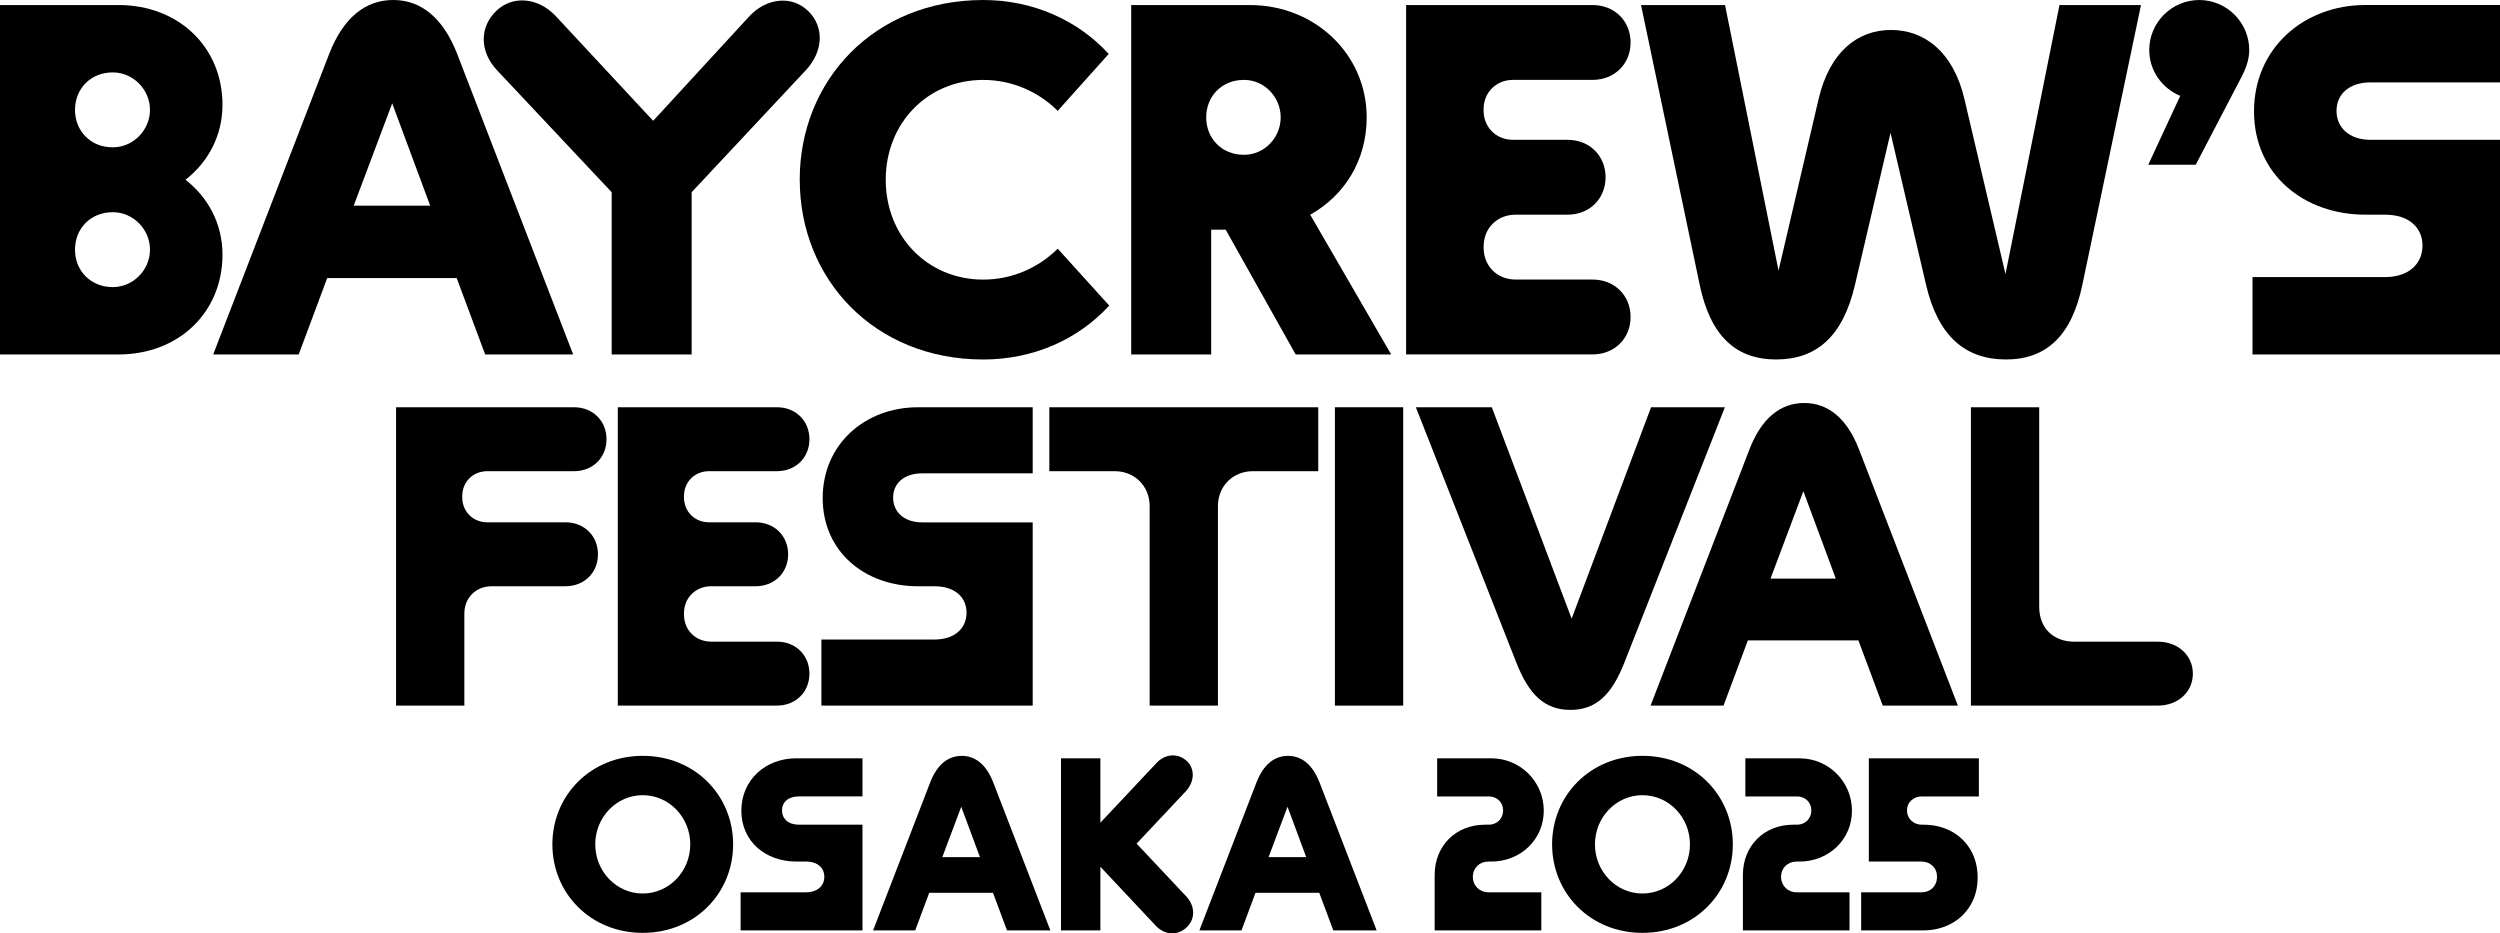
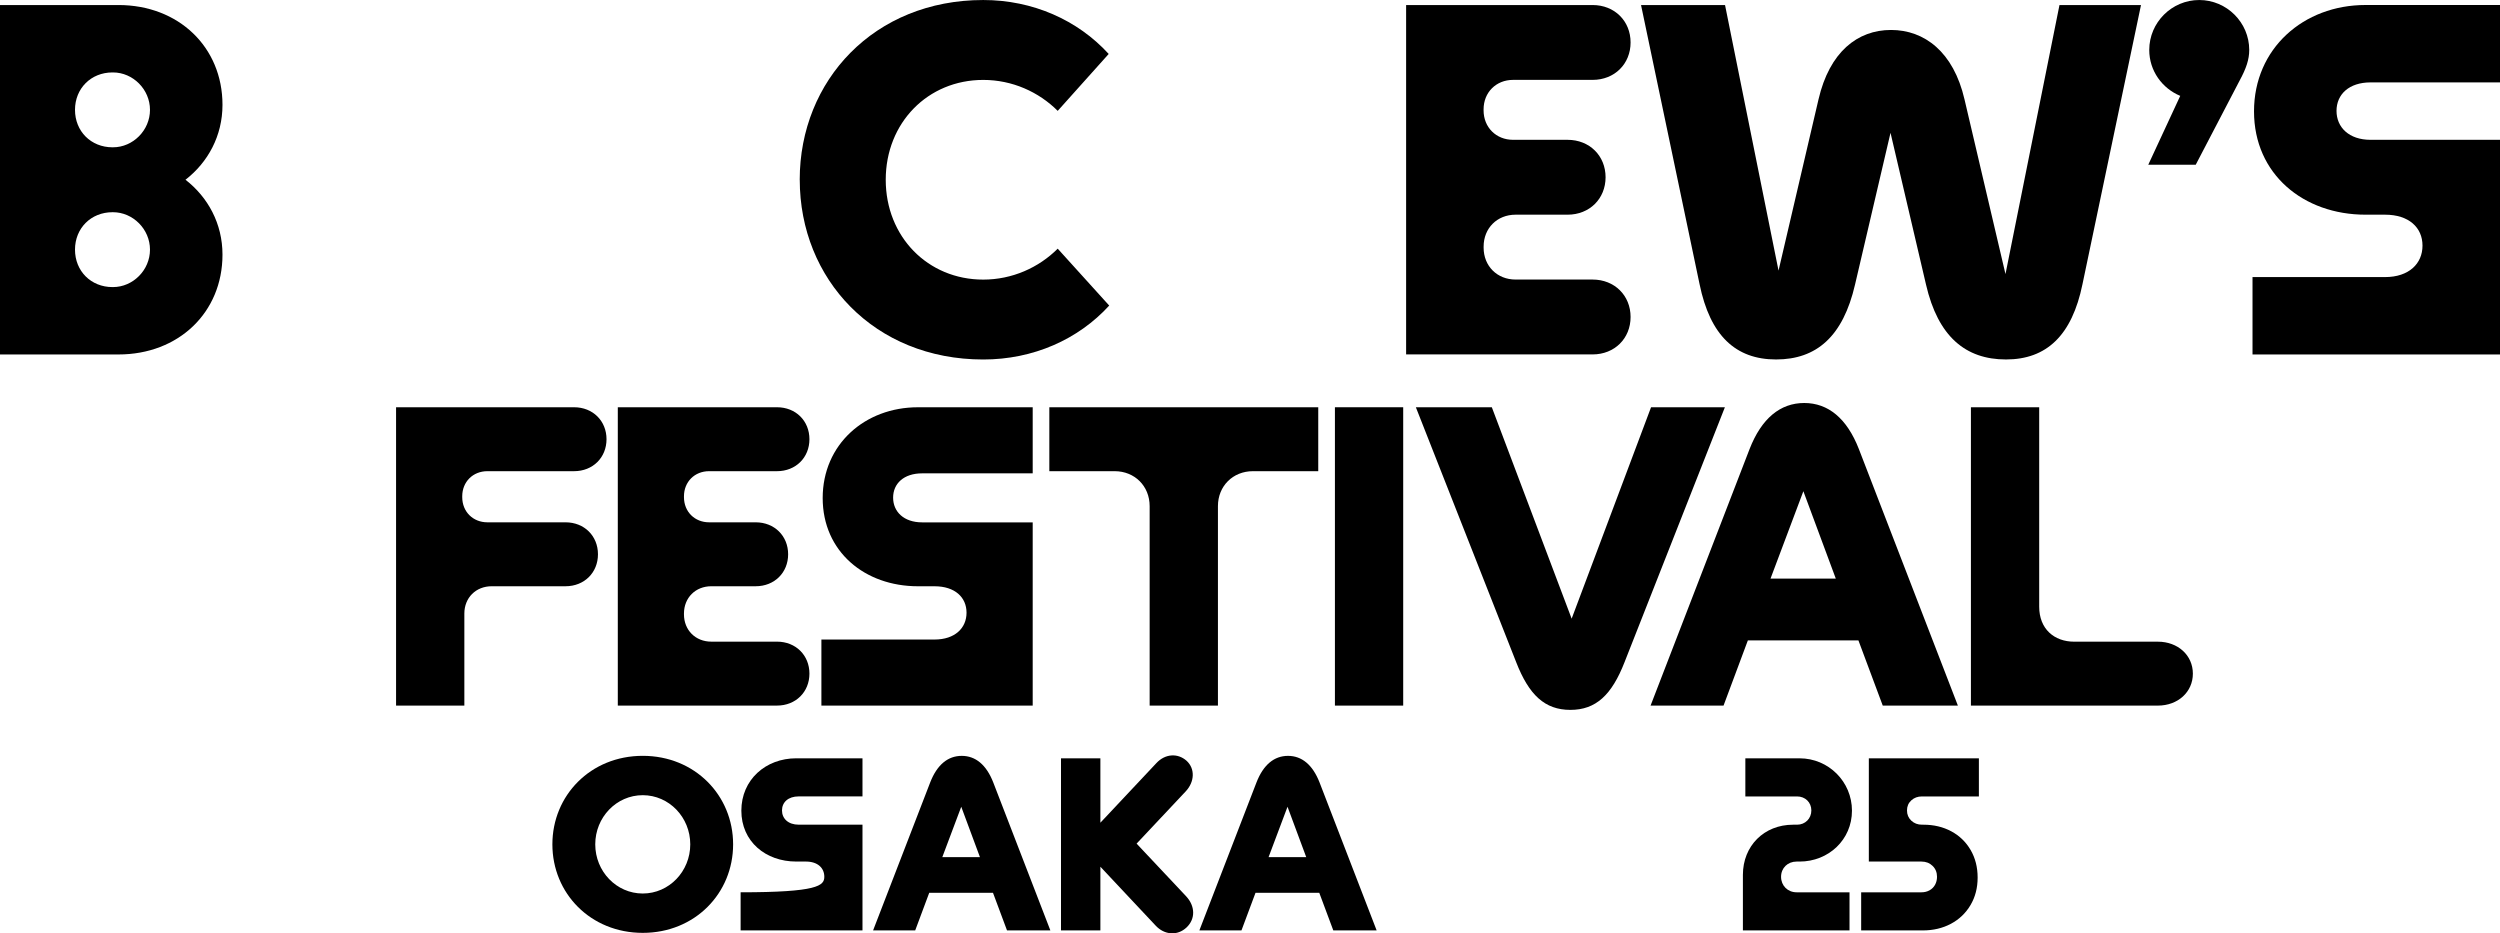
<svg xmlns="http://www.w3.org/2000/svg" width="150" height="56" viewBox="0 0 150 56" fill="none">
  <path d="M0 21.268V0.302H7.109C10.709 0.302 13.349 2.817 13.349 6.292C13.349 8.148 12.479 9.737 11.129 10.785C12.479 11.833 13.349 13.421 13.349 15.278C13.349 18.753 10.709 21.268 7.109 21.268H0ZM6.78 8.838C7.979 8.838 8.999 7.819 8.999 6.592C8.999 5.365 7.979 4.346 6.78 4.346H6.749C5.459 4.346 4.5 5.305 4.5 6.592C4.5 7.879 5.46 8.838 6.749 8.838H6.78ZM6.78 17.225C7.979 17.225 8.999 16.206 8.999 14.979C8.999 13.752 7.979 12.733 6.78 12.733H6.749C5.459 12.733 4.5 13.692 4.5 14.979C4.5 16.266 5.46 17.225 6.749 17.225H6.78Z" fill="black" />
-   <path d="M29.11 21.268L27.401 16.684H19.632L17.922 21.268H12.791L19.75 3.235C20.59 1.078 21.911 0 23.59 0C25.27 0 26.59 1.078 27.431 3.235L34.39 21.268H29.11ZM21.222 12.341H25.812L23.532 6.201L21.222 12.341Z" fill="black" />
-   <path d="M48.367 4.194L41.499 11.533V21.268H36.7V11.533L29.83 4.224C28.78 3.116 28.75 1.648 29.77 0.659C30.76 -0.299 32.289 -0.15 33.34 0.959L39.19 7.249L44.949 0.988C45.969 -0.119 47.499 -0.3 48.488 0.659C49.478 1.618 49.389 3.085 48.369 4.193L48.367 4.194Z" fill="black" />
  <path d="M47.983 10.785C47.983 4.824 52.453 0.001 58.993 0.001C61.963 0.001 64.661 1.199 66.522 3.237L63.463 6.652C62.323 5.513 60.734 4.795 58.994 4.795C55.665 4.795 53.144 7.372 53.144 10.785C53.144 14.198 55.663 16.776 58.994 16.776C60.734 16.776 62.323 16.058 63.463 14.92L66.553 18.334C64.694 20.37 61.993 21.57 58.994 21.57C52.455 21.57 47.985 16.747 47.985 10.786L47.983 10.785Z" fill="black" />
-   <path d="M83.471 21.268H77.74L73.541 13.78H72.671V21.268H67.873V0.302H74.982C78.911 0.302 82.001 3.268 82.001 7.041C82.001 9.647 80.651 11.744 78.612 12.882L83.472 21.27L83.471 21.268ZM74.621 9.287H74.652C75.852 9.287 76.841 8.268 76.841 7.041C76.841 5.814 75.852 4.795 74.652 4.795H74.621C73.331 4.795 72.372 5.754 72.372 7.041C72.372 8.328 73.333 9.287 74.621 9.287Z" fill="black" />
  <path d="M84.367 21.268V0.302H95.555C96.875 0.302 97.835 1.261 97.835 2.548C97.835 3.834 96.875 4.793 95.555 4.793H90.786C89.766 4.793 89.015 5.543 89.015 6.561V6.621C89.015 7.64 89.766 8.389 90.786 8.389H94.055C95.374 8.389 96.335 9.348 96.335 10.635C96.335 11.922 95.374 12.881 94.055 12.881H90.936C89.827 12.881 89.017 13.69 89.017 14.797V14.857C89.017 15.964 89.827 16.773 90.936 16.773H95.555C96.875 16.773 97.835 17.732 97.835 19.019C97.835 20.306 96.875 21.265 95.555 21.265H84.367V21.268Z" fill="black" />
  <path d="M123.571 0.302H128.46L124.95 17.046C124.319 20.131 122.79 21.568 120.36 21.568C117.93 21.568 116.28 20.19 115.561 17.075L113.431 7.969L111.302 17.075C110.582 20.19 108.991 21.568 106.563 21.568C104.134 21.568 102.603 20.13 101.973 17.046L98.462 0.302H103.502L106.712 16.237L109.111 5.962C109.771 3.116 111.451 1.798 113.461 1.798C115.47 1.798 117.21 3.116 117.87 5.962L120.329 16.445L123.569 0.3L123.571 0.302Z" fill="black" />
  <path d="M128.895 9.886L130.814 5.752C129.734 5.304 128.955 4.254 128.955 2.996C128.955 1.35 130.305 0.001 131.954 0.001C133.603 0.001 134.954 1.35 134.954 2.996C134.954 3.566 134.774 4.104 134.383 4.824L131.743 9.886H128.892H128.895Z" fill="black" />
  <path d="M135.151 21.268V16.625H143.101C144.54 16.625 145.35 15.816 145.35 14.737C145.35 13.659 144.54 12.881 143.101 12.881H141.93C138.21 12.881 135.241 10.454 135.241 6.681C135.241 2.908 138.212 0.3 141.93 0.3H150V4.944H142.231C140.941 4.944 140.191 5.662 140.191 6.652C140.191 7.641 140.941 8.389 142.231 8.389H150V21.268H135.151Z" fill="black" />
  <path d="M23.764 42.336V24.435H34.444C35.57 24.435 36.391 25.253 36.391 26.353C36.391 27.453 35.572 28.271 34.444 28.271H29.245C28.373 28.271 27.734 28.911 27.734 29.779V29.83C27.734 30.7 28.375 31.339 29.245 31.339H33.931C35.058 31.339 35.878 32.156 35.878 33.257C35.878 34.357 35.059 35.175 33.931 35.175H29.5C28.553 35.175 27.861 35.865 27.861 36.811V42.335H23.764V42.336Z" fill="black" />
  <path d="M37.068 42.336V24.435H46.62C47.747 24.435 48.566 25.253 48.566 26.353C48.566 27.453 47.747 28.271 46.62 28.271H42.548C41.677 28.271 41.038 28.911 41.038 29.779V29.83C41.038 30.7 41.678 31.339 42.548 31.339H45.34C46.467 31.339 47.288 32.156 47.288 33.257C47.288 34.357 46.469 35.175 45.34 35.175H42.677C41.73 35.175 41.038 35.865 41.038 36.811V36.862C41.038 37.808 41.73 38.499 42.677 38.499H46.62C47.747 38.499 48.566 39.317 48.566 40.417C48.566 41.517 47.747 42.335 46.62 42.335H37.068V42.336Z" fill="black" />
  <path d="M49.284 42.336V38.372H56.071C57.3 38.372 57.992 37.681 57.992 36.762C57.992 35.842 57.3 35.176 56.071 35.176H55.073C51.897 35.176 49.361 33.105 49.361 29.883C49.361 26.66 51.897 24.436 55.073 24.436H61.962V28.401H55.328C54.228 28.401 53.587 29.014 53.587 29.858C53.587 30.702 54.228 31.342 55.328 31.342H61.962V42.338H49.284V42.336Z" fill="black" />
  <path d="M68.979 42.336V30.368C68.979 29.166 68.083 28.271 66.879 28.271H62.96V24.435H79.095V28.271H75.176C73.972 28.271 73.076 29.166 73.076 30.368V42.336H68.979Z" fill="black" />
  <path d="M80.095 42.336V24.435H84.192V42.336H80.095Z" fill="black" />
  <path d="M99.061 24.436H103.493L97.473 39.729C96.706 41.698 95.757 42.593 94.222 42.593C92.686 42.593 91.737 41.698 90.97 39.729L84.952 24.436H89.51L94.299 37.12L99.063 24.436H99.061Z" fill="black" />
  <path d="M112.965 42.336L111.505 38.423H104.872L103.412 42.336H99.034L104.975 26.942C105.692 25.101 106.819 24.18 108.254 24.18C109.688 24.18 110.815 25.101 111.532 26.942L117.473 42.336H112.966H112.965ZM106.231 34.716H110.148L108.202 29.473L106.231 34.716Z" fill="black" />
  <path d="M118.255 42.336V24.435H122.352V36.403C122.352 37.733 123.248 38.501 124.453 38.501H129.472C130.676 38.501 131.572 39.318 131.572 40.419C131.572 41.519 130.676 42.336 129.472 42.336H118.254H118.255Z" fill="black" />
  <path d="M33.143 50.661C33.143 47.726 35.433 45.35 38.565 45.35C41.697 45.35 43.987 47.726 43.987 50.661C43.987 53.596 41.697 55.972 38.565 55.972C35.433 55.972 33.143 53.598 33.143 50.661ZM41.416 50.661C41.416 49.039 40.146 47.711 38.565 47.711C36.984 47.711 35.715 49.039 35.715 50.661C35.715 52.283 36.984 53.611 38.565 53.611C40.146 53.611 41.416 52.283 41.416 50.661Z" fill="black" />
-   <path d="M44.437 55.825V53.538H48.352C49.061 53.538 49.459 53.14 49.459 52.608C49.459 52.076 49.061 51.693 48.352 51.693H47.775C45.943 51.693 44.481 50.498 44.481 48.64C44.481 46.782 45.943 45.498 47.775 45.498H51.749V47.784H47.924C47.289 47.784 46.92 48.138 46.92 48.625C46.92 49.112 47.289 49.481 47.924 49.481H51.749V55.823H44.437V55.825Z" fill="black" />
+   <path d="M44.437 55.825V53.538C49.061 53.538 49.459 53.14 49.459 52.608C49.459 52.076 49.061 51.693 48.352 51.693H47.775C45.943 51.693 44.481 50.498 44.481 48.64C44.481 46.782 45.943 45.498 47.775 45.498H51.749V47.784H47.924C47.289 47.784 46.92 48.138 46.92 48.625C46.92 49.112 47.289 49.481 47.924 49.481H51.749V55.823H44.437V55.825Z" fill="black" />
  <path d="M60.421 55.825L59.579 53.567H55.754L54.912 55.825H52.385L55.812 46.945C56.225 45.882 56.876 45.352 57.704 45.352C58.531 45.352 59.181 45.884 59.595 46.945L63.022 55.825H60.423H60.421ZM56.536 51.429H58.797L57.675 48.405L56.538 51.429H56.536Z" fill="black" />
  <path d="M71.178 53.789C71.709 54.364 71.74 55.131 71.193 55.647C70.647 56.163 69.863 56.105 69.332 55.529L66.023 52.004V55.823H63.66V45.498H66.023V49.363L69.377 45.793C69.908 45.218 70.662 45.174 71.194 45.646C71.711 46.118 71.682 46.9 71.15 47.475L68.196 50.617L71.18 53.789H71.178Z" fill="black" />
  <path d="M79.998 55.825L79.156 53.567H75.331L74.488 55.825H71.962L75.389 46.945C75.803 45.882 76.453 45.352 77.28 45.352C78.108 45.352 78.757 45.884 79.172 46.945L82.599 55.825H79.999H79.998ZM76.113 51.429H78.374L77.251 48.405L76.114 51.429H76.113Z" fill="black" />
-   <path d="M86.08 55.825V52.492C86.08 50.752 87.35 49.482 89.094 49.482H89.33C89.818 49.482 90.187 49.113 90.187 48.627C90.187 48.14 89.818 47.786 89.33 47.786H86.229V45.499H89.479C91.222 45.499 92.626 46.901 92.626 48.641C92.626 50.381 91.222 51.694 89.479 51.694H89.303C88.771 51.694 88.371 52.078 88.371 52.608C88.371 53.139 88.77 53.538 89.303 53.538H92.479V55.825H86.083H86.08Z" fill="black" />
-   <path d="M93.126 50.661C93.126 47.726 95.415 45.35 98.548 45.35C101.68 45.35 103.97 47.724 103.97 50.661C103.97 53.598 101.68 55.972 98.548 55.972C95.415 55.972 93.126 53.596 93.126 50.661ZM101.398 50.661C101.398 49.039 100.128 47.711 98.548 47.711C96.967 47.711 95.697 49.039 95.697 50.661C95.697 52.283 96.967 53.611 98.548 53.611C100.128 53.611 101.398 52.283 101.398 50.661Z" fill="black" />
  <path d="M104.574 55.825V52.492C104.574 50.752 105.844 49.482 107.588 49.482H107.824C108.312 49.482 108.681 49.113 108.681 48.627C108.681 48.14 108.312 47.786 107.824 47.786H104.721V45.499H107.972C109.714 45.499 111.118 46.901 111.118 48.641C111.118 50.381 109.716 51.694 107.972 51.694H107.795C107.264 51.694 106.864 52.078 106.864 52.608C106.864 53.139 107.262 53.538 107.795 53.538H110.971V55.825H104.575H104.574Z" fill="black" />
  <path d="M111.67 55.825V53.538H115.29C115.466 53.538 115.627 53.499 115.77 53.42C115.913 53.341 116.024 53.231 116.103 53.088C116.181 52.945 116.221 52.785 116.221 52.608C116.221 52.343 116.132 52.124 115.955 51.953C115.778 51.781 115.557 51.694 115.291 51.694H112.13V45.499H118.733V47.786H115.32C115.063 47.786 114.85 47.864 114.678 48.022C114.506 48.179 114.42 48.38 114.42 48.627C114.42 48.873 114.506 49.077 114.678 49.239C114.85 49.401 115.065 49.482 115.32 49.482H115.409C116.03 49.482 116.586 49.615 117.079 49.88C117.571 50.145 117.958 50.52 118.238 51.001C118.518 51.483 118.658 52.033 118.658 52.654C118.658 53.274 118.515 53.824 118.23 54.306C117.944 54.789 117.553 55.162 117.056 55.427C116.558 55.692 115.995 55.825 115.364 55.825H111.671H111.67Z" fill="black" />
</svg>